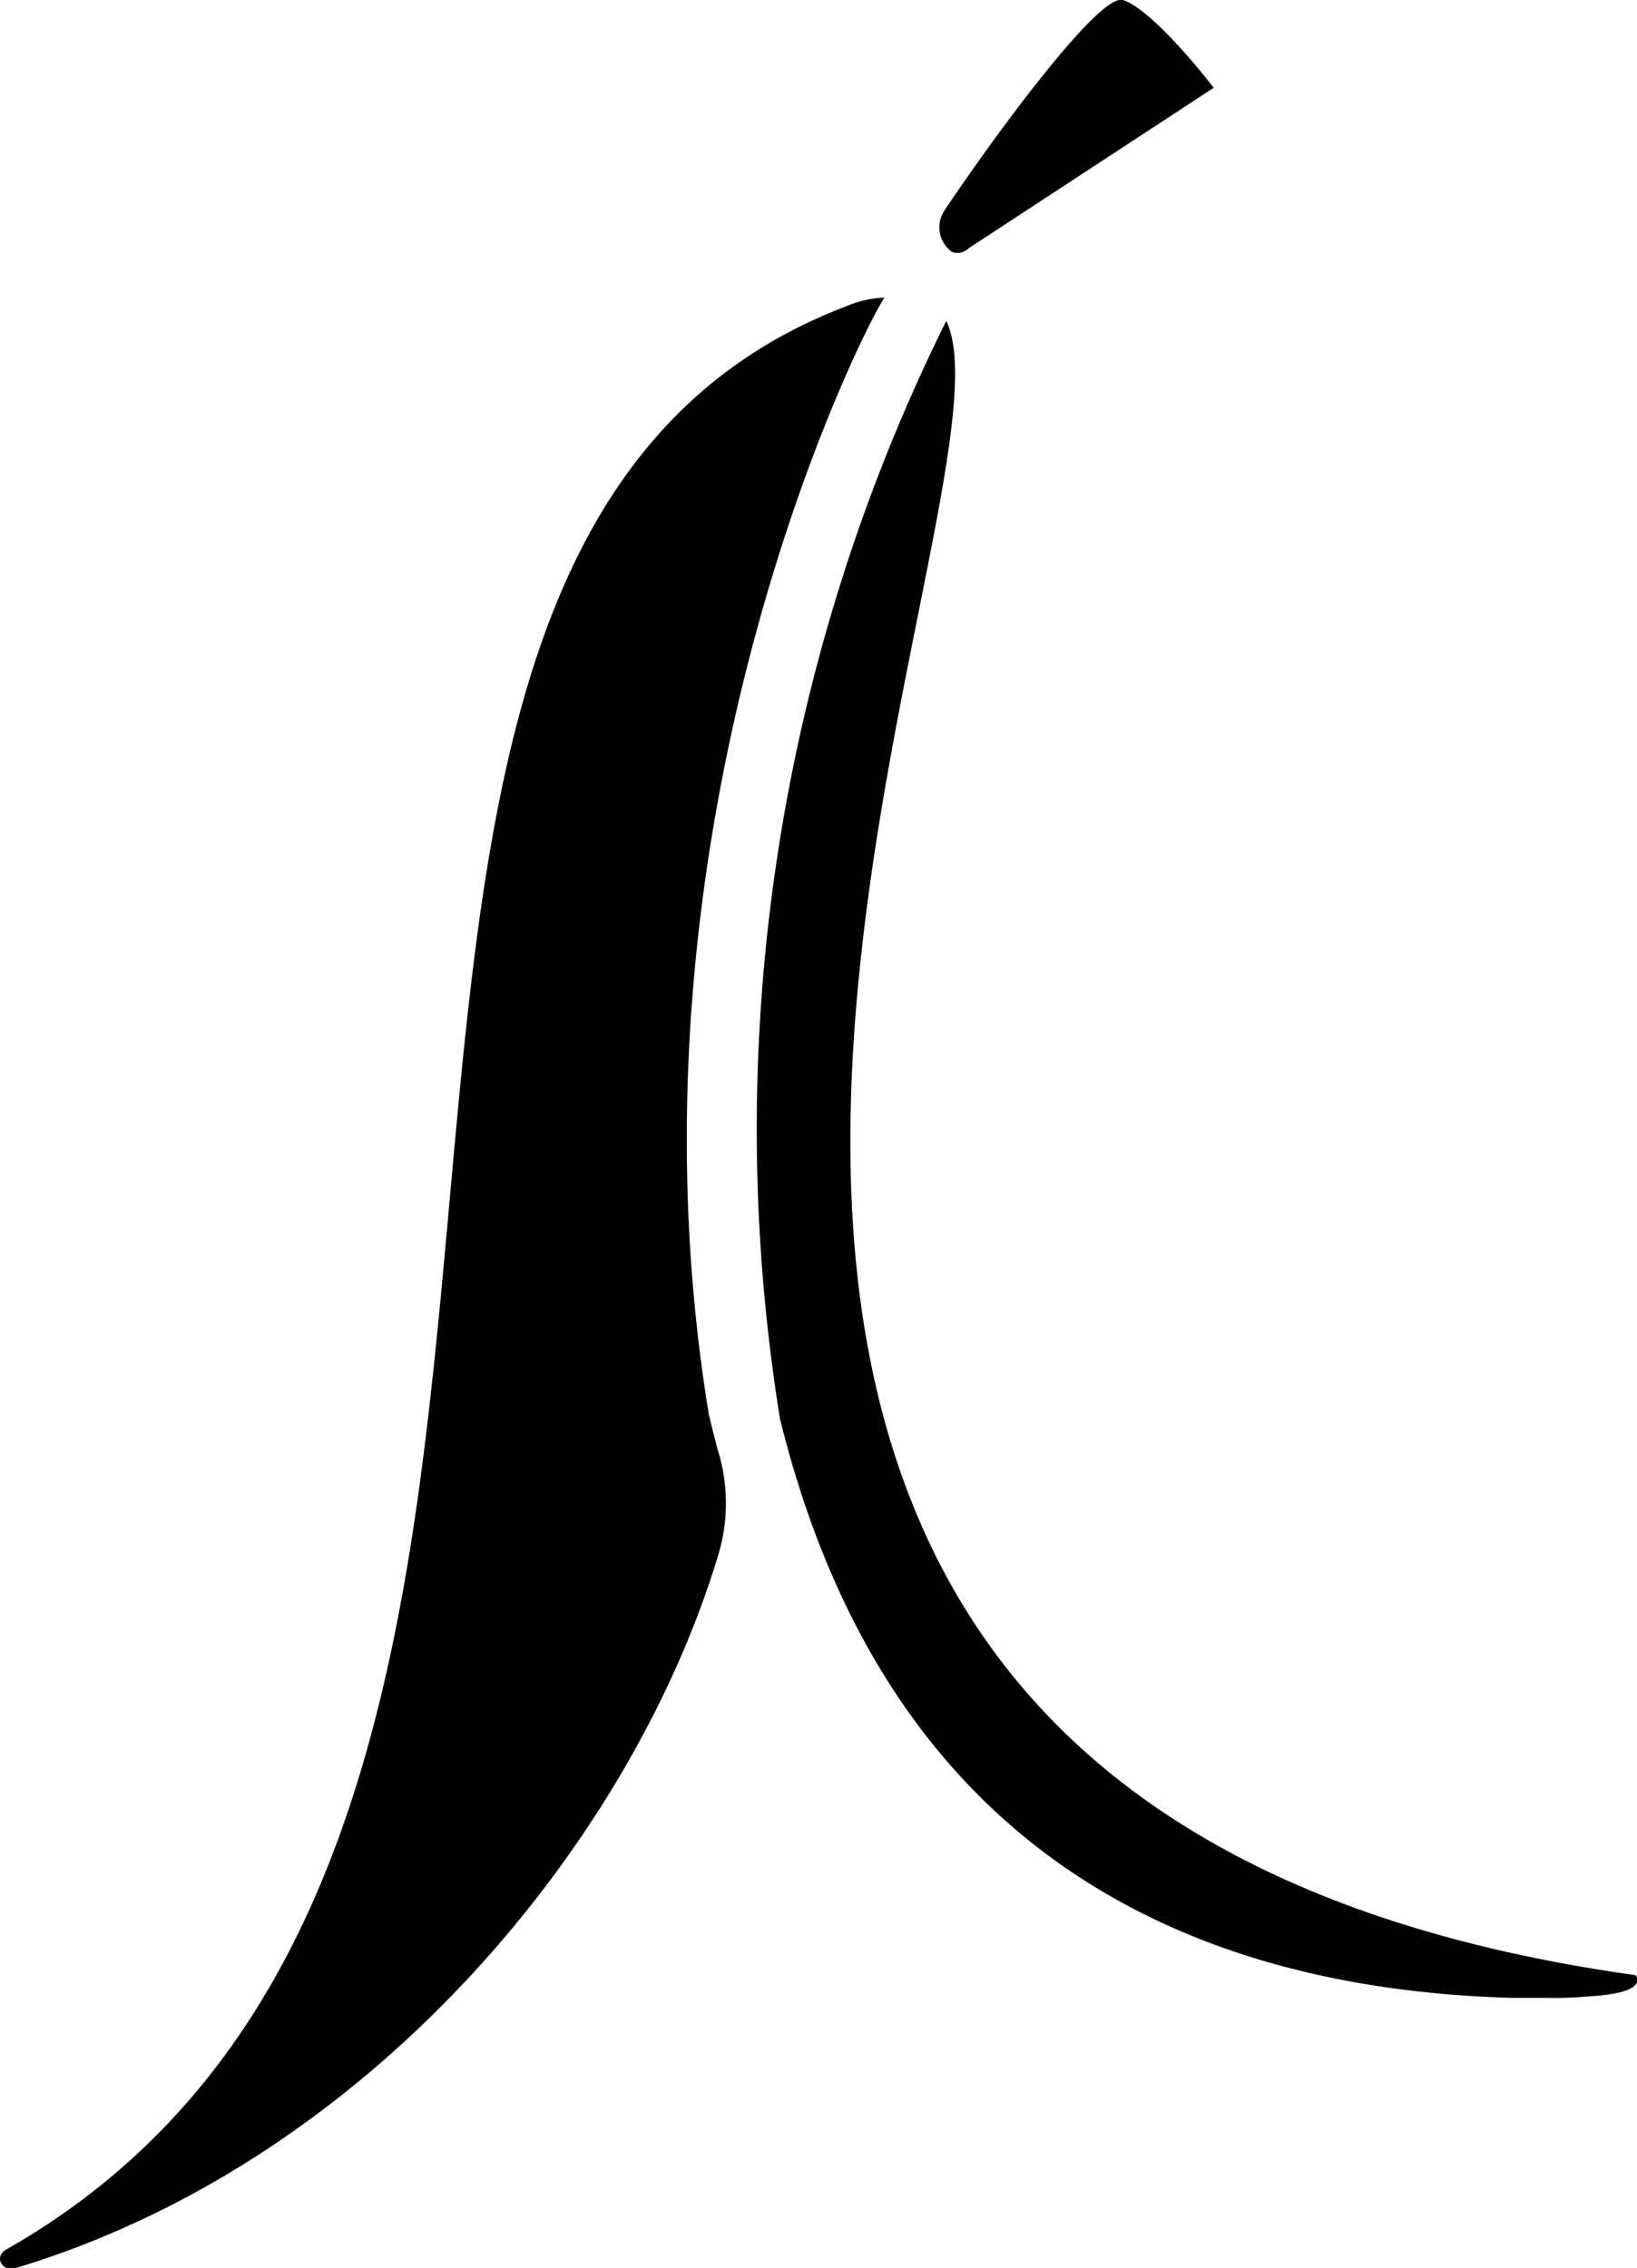
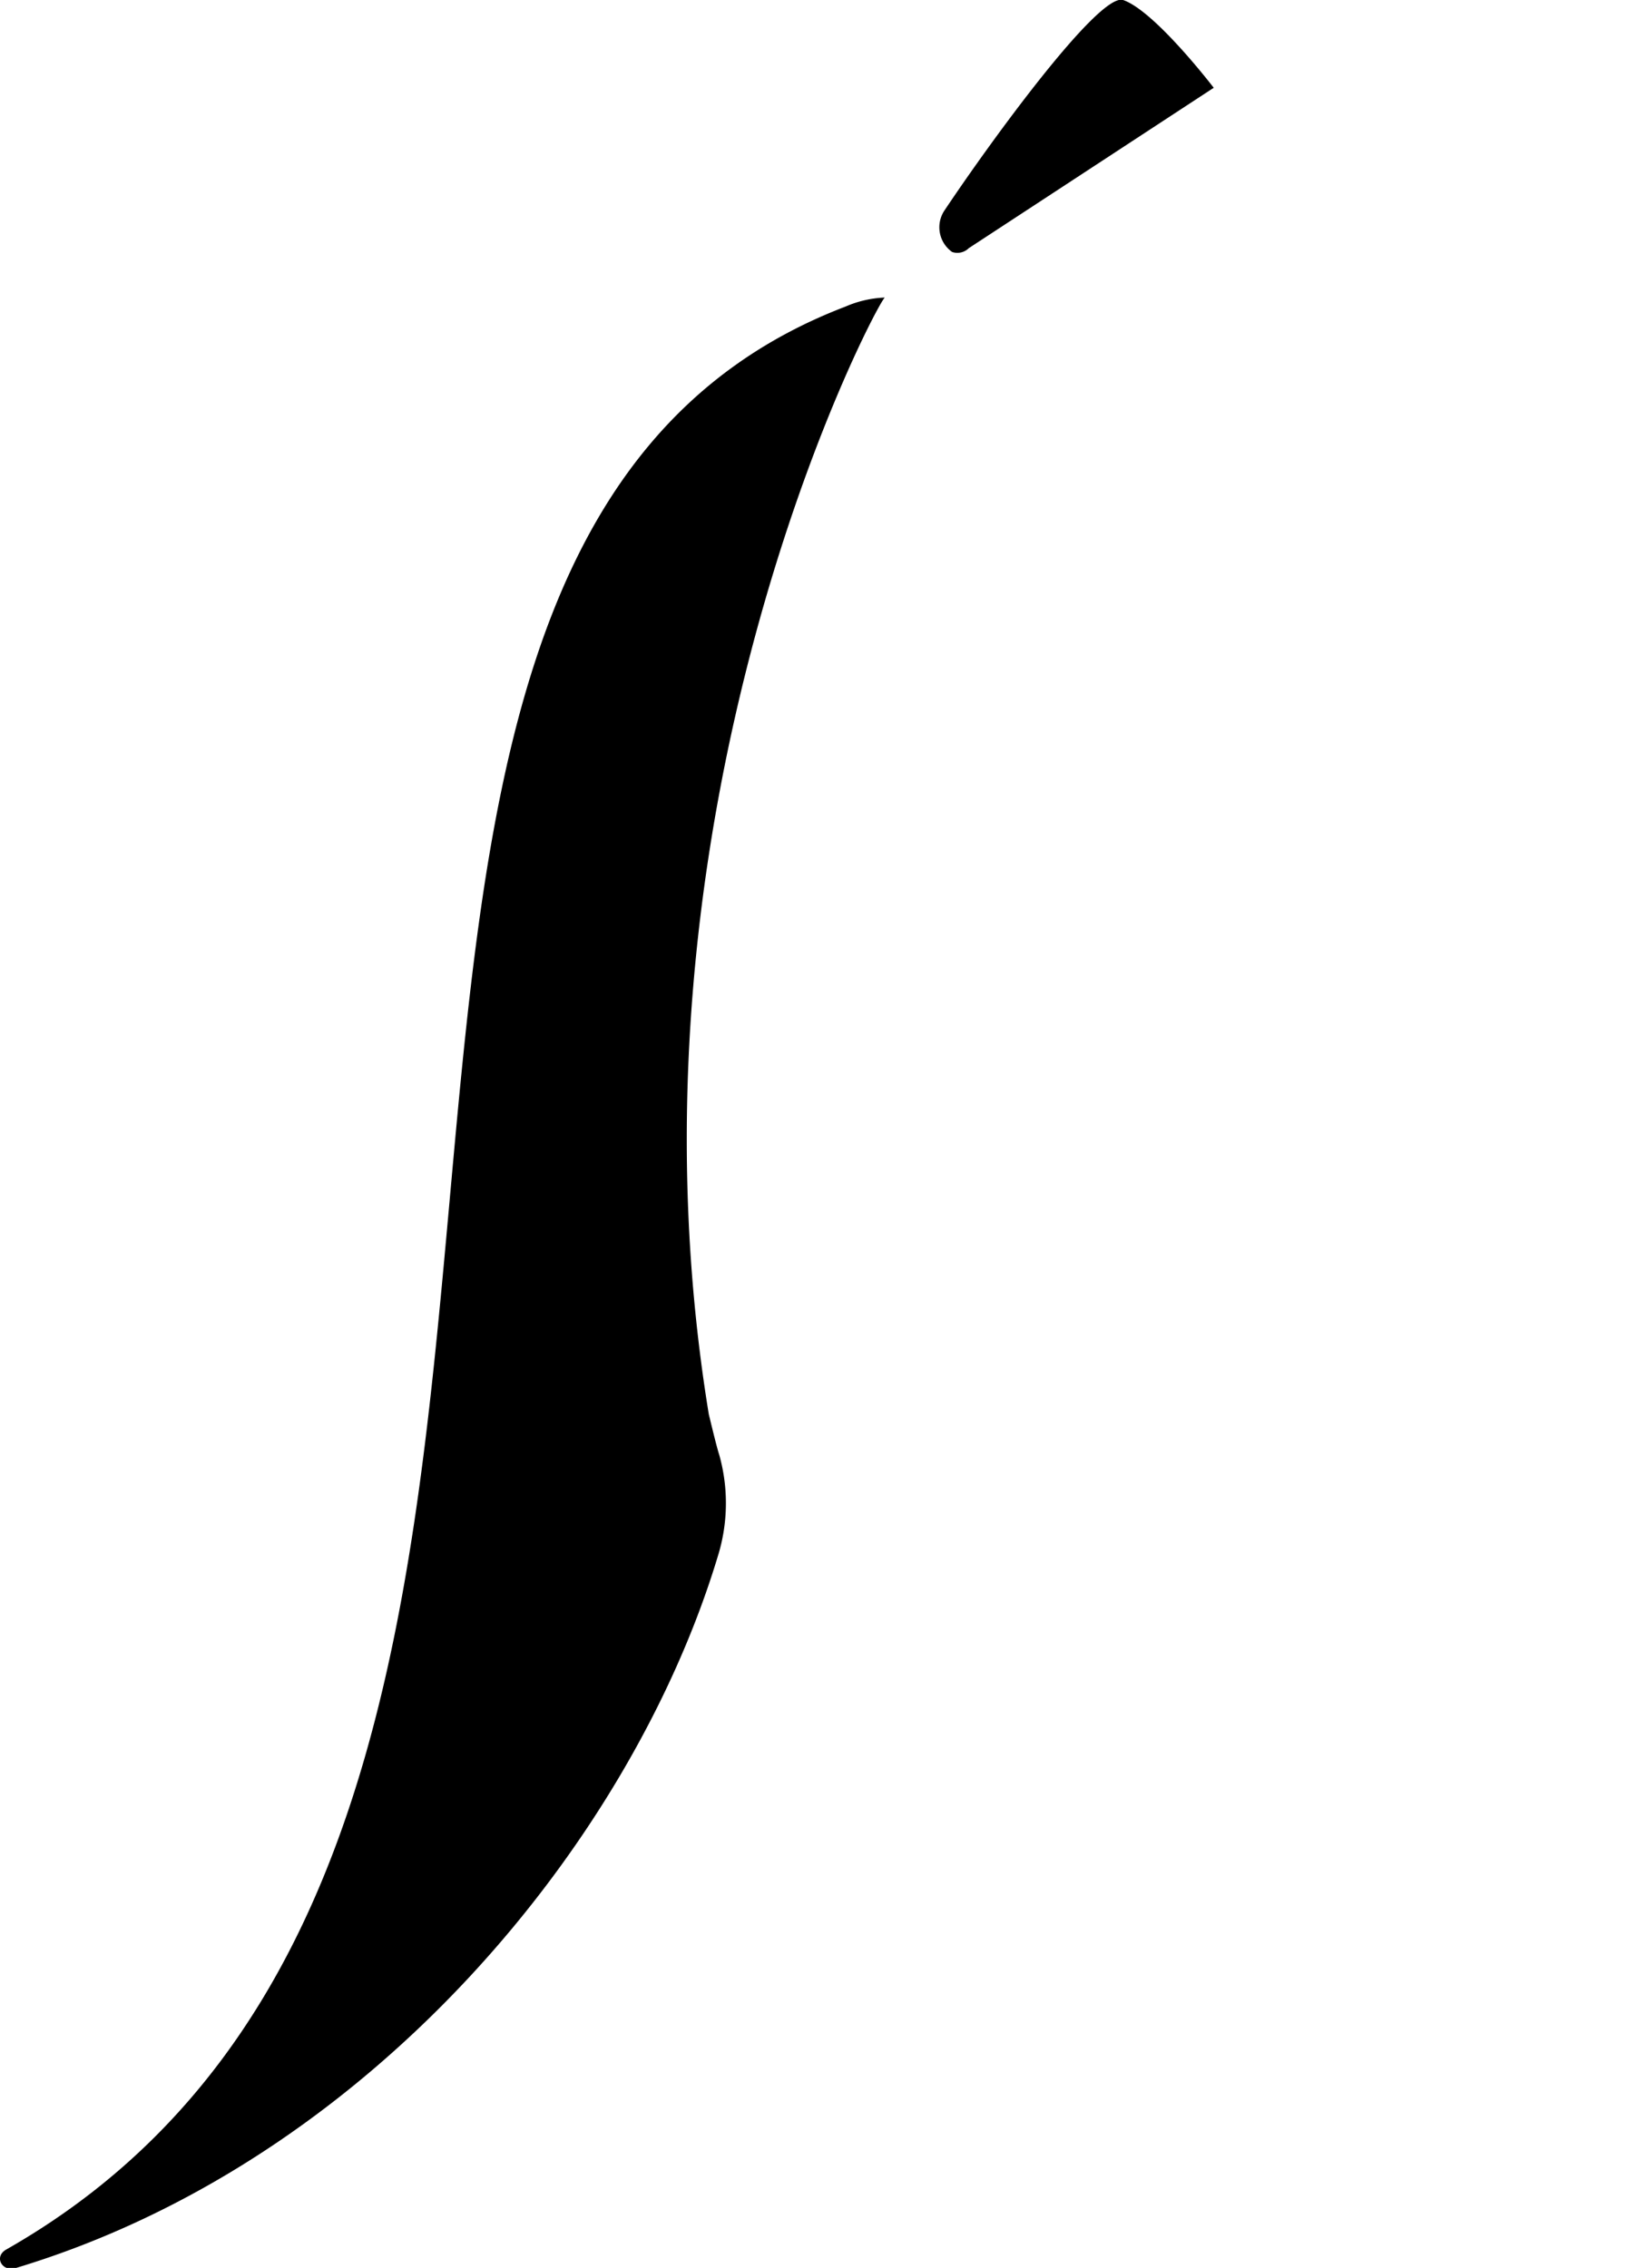
<svg xmlns="http://www.w3.org/2000/svg" viewBox="0 0 77.97 108">
  <title>bananatax-2017oct15</title>
  <g id="Layer_2" data-name="Layer 2">
    <g id="Layer_1-2" data-name="Layer 1">
      <path d="M33.76,67.35c.07.28.36,1.51.5,1.94a8.5,8.5,0,0,1-.07,4.82C30.08,87.72,17.62,102.92.77,108c-.64.22-1.08-.5-.5-.86,34.49-19.59,8.35-80.44,40-92.54a5.2,5.2,0,0,1,1.87-.43C41.6,14.7,29.07,38.68,33.76,67.35Z" />
-       <path d="M75.67,95.07a18.16,18.16,0,0,1-2,.07H72c-17.64-.5-30.24-8.86-34.85-27.58a86.57,86.57,0,0,1,7.92-52.28c4.32,8.93-27.44,70.36,32.84,78.78C78.12,94.42,78,94.93,75.67,95.07Z" />
      <path d="M45.35,12h0A1.44,1.44,0,0,1,45,10C47.15,6.78,52.33-.35,53.49,0c1.51.51,4.32,4.18,4.32,4.18L46.14,11.82A.77.77,0,0,1,45.35,12Z" />
    </g>
  </g>
</svg>